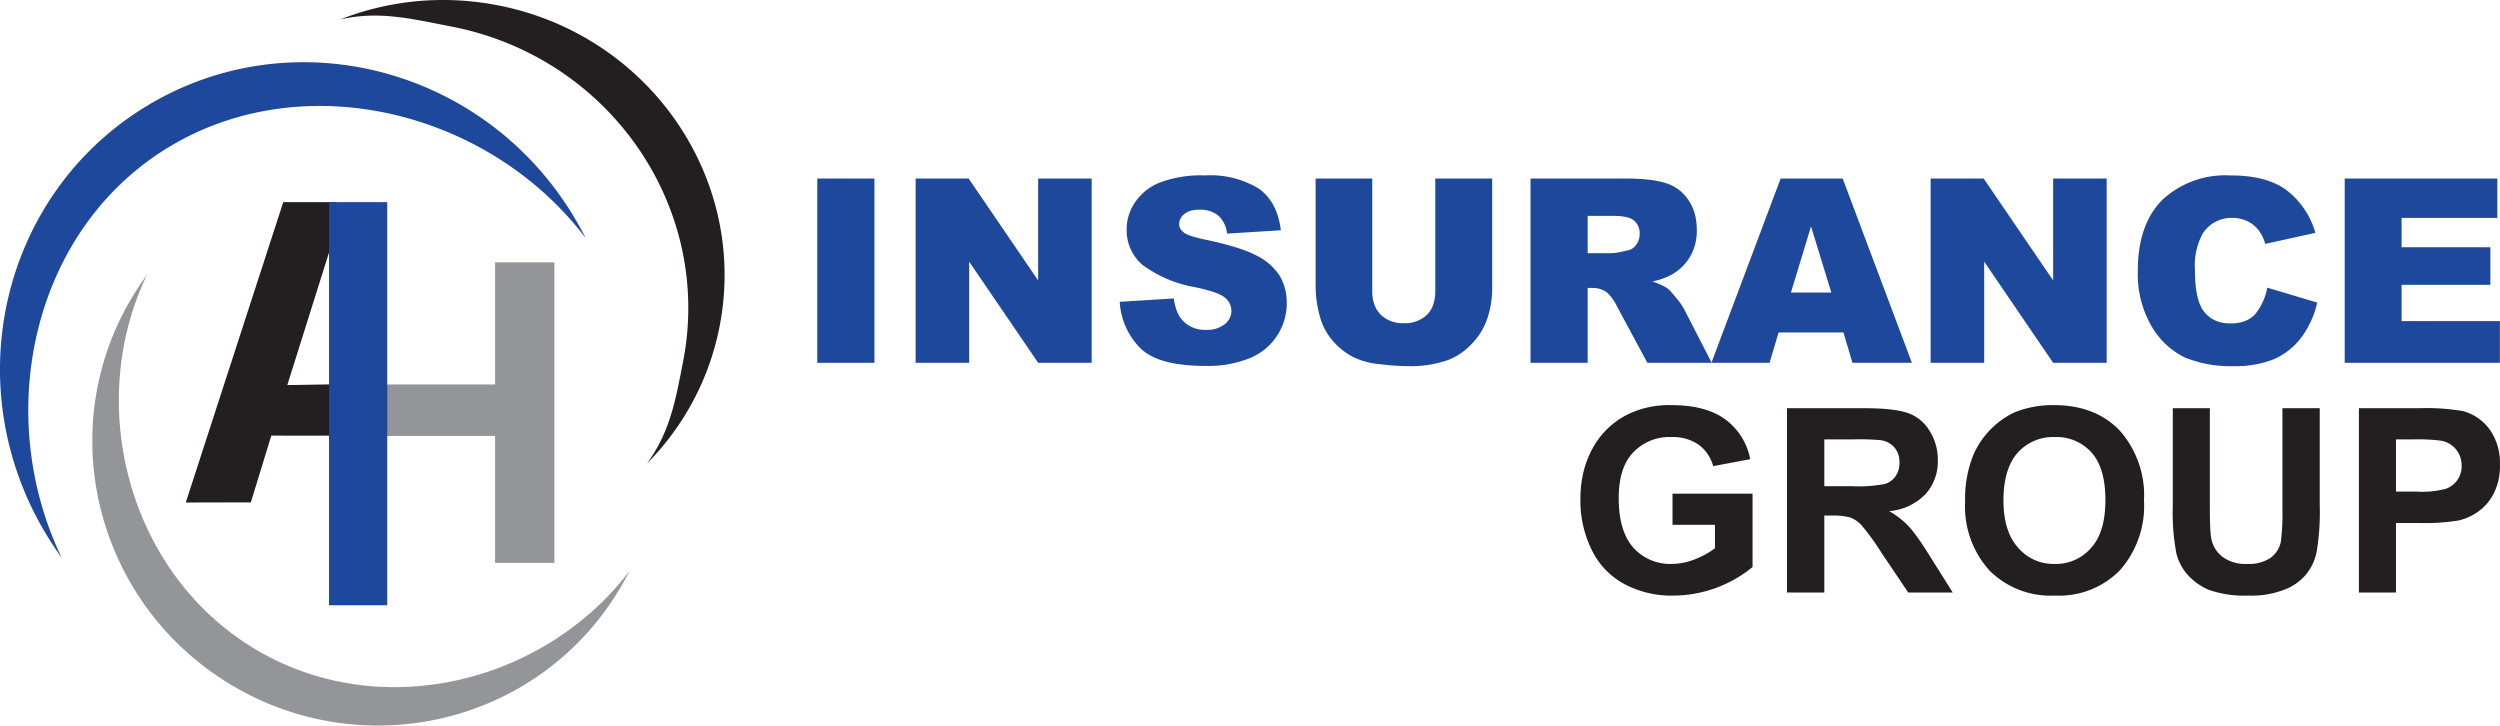
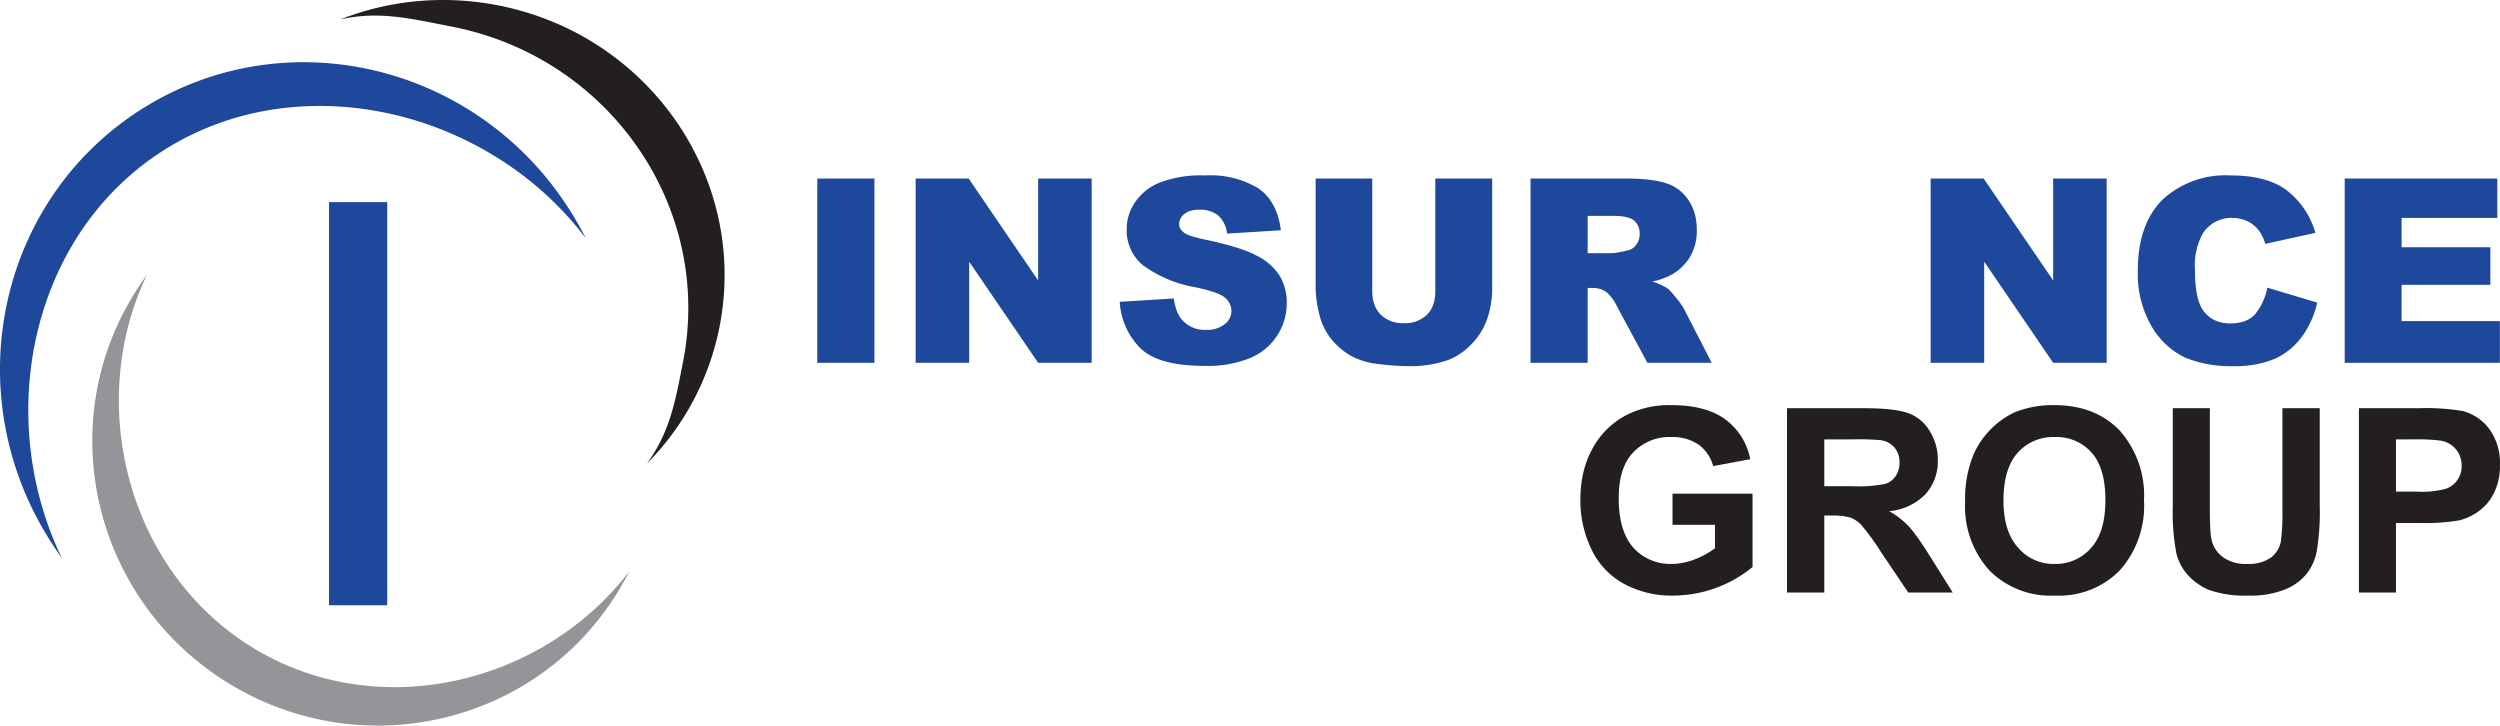
<svg xmlns="http://www.w3.org/2000/svg" xml:space="preserve" style="fill-rule:evenodd;clip-rule:evenodd;stroke-linejoin:round;stroke-miterlimit:2" viewBox="0 0 2571 747">
-   <path d="m50.266 53.557-3.891-14.013c-.287-1.047-.49-2.298-.605-3.751l-.016-.71c0-.031-5.875 18.656-5.875 18.656l10.387-.182Zm1.869 7.211-14.475-.013-2.843 9.265-9.032.021L39.316 28.35h7.323l5.496 32.418Z" style="fill:#231f20;fill-rule:nonzero" transform="matrix(7.409 0 0 7.409 -.002 -2.143)" />
-   <path d="M76.951 78.412h-8.23V60.796H53.635v-7.141h15.086V36.703h8.23v41.709Z" style="fill:#939598;fill-rule:nonzero" transform="matrix(7.409 0 0 7.409 -.002 -2.143)" />
  <path d="M45.67 28.35h8.082v55.954H45.67z" style="fill:#1d489b;fill-rule:nonzero" transform="matrix(7.409 0 0 7.409 -.002 -2.143)" />
  <path d="M81.289 33.311a48.173 48.173 0 0 0-1.8-3.212C66.921 9.506 40.397 2.776 20.248 15.073.097 27.371-6.046 54.036 6.522 74.632a51.303 51.303 0 0 0 2.012 3.049l.017.005C-1.014 57.753 4.437 32.3 23.308 20.783c18.868-11.514 44.614-5.077 57.969 12.536" style="fill:#1d489b;fill-rule:nonzero" transform="matrix(7.409 0 0 7.409 -.002 -2.143)" />
  <path d="M20.366 38.48a40.983 40.983 0 0 0-1.827 2.739C7.257 59.606 13.16 83.743 31.721 95.127c18.559 11.388 42.751 5.712 54.03-12.673a44.726 44.726 0 0 0 1.606-2.846l-.004-.017C75.325 95.283 52.438 100.832 35.055 90.17c-17.38-10.661-23.21-33.851-14.678-51.682" style="fill:#939598;fill-rule:nonzero" transform="matrix(7.409 0 0 7.409 -.002 -2.143)" />
  <path d="M89.837 64.59a37.066 37.066 0 0 0 10.054-19.038c3.984-20.514-9.806-40.45-30.802-44.529C61.474-.456 53.957.355 47.278 2.969l-.014.009c5.358-1.2 9.673-.115 15.432 1.004 21.9 4.254 36.285 25.048 32.128 46.448-1.096 5.641-1.822 9.739-4.982 14.141l-.005.019Z" style="fill:#231f20;fill-rule:nonzero" transform="matrix(7.409 0 0 7.409 -.002 -2.143)" />
  <path d="M.082-.716h.222V0H.082z" style="fill:#1d489b;fill-rule:nonzero" transform="matrix(264.674 0 0 264.673 818.793 373.11)" />
  <path d="M.075-.716h.206l.27.396v-.396h.208V0H.551L.283-.393V0H.075v-.716Z" style="fill:#1d489b;fill-rule:nonzero" transform="matrix(264.674 0 0 264.673 921.794 373.11)" />
  <path d="m.035-.237.21-.013c.005.034.014.06.028.078a.117.117 0 0 0 .098.044.108.108 0 0 0 .073-.023.065.065 0 0 0 .025-.051.066.066 0 0 0-.024-.05C.429-.267.391-.28.332-.293A.486.486 0 0 1 .124-.38a.176.176 0 0 1-.062-.139c0-.036.01-.071.032-.104A.209.209 0 0 1 .19-.7a.443.443 0 0 1 .176-.028.36.36 0 0 1 .209.051c.048.034.077.088.086.162l-.209.013a.11.11 0 0 0-.035-.071.115.115 0 0 0-.073-.022c-.026 0-.045.006-.058.017a.05.05 0 0 0-.02.039c0 .012.005.022.016.031.011.01.035.018.074.027.097.02.166.041.208.063a.227.227 0 0 1 .092.079.203.203 0 0 1 .028.106.23.23 0 0 1-.144.215.433.433 0 0 1-.173.03c-.122 0-.206-.023-.253-.07a.277.277 0 0 1-.079-.179Z" style="fill:#1d489b;fill-rule:nonzero" transform="matrix(264.674 0 0 264.673 1142.267 373.11)" />
  <path d="M.539-.716H.76v.427a.368.368 0 0 1-.02.12.26.26 0 0 1-.062.098.246.246 0 0 1-.089.06.44.44 0 0 1-.154.024.952.952 0 0 1-.114-.008.291.291 0 0 1-.104-.029.269.269 0 0 1-.076-.061.241.241 0 0 1-.047-.083.454.454 0 0 1-.02-.121v-.427h.22v.437c0 .039.011.07.033.092a.122.122 0 0 0 .09.033.122.122 0 0 0 .09-.033c.021-.021.032-.052.032-.092v-.437Z" style="fill:#1d489b;fill-rule:nonzero" transform="matrix(264.674 0 0 264.673 1333.404 373.11)" />
  <path d="M.076 0v-.716h.369c.068 0 .12.006.157.018a.16.16 0 0 1 .087.065c.022.032.033.07.033.116a.2.2 0 0 1-.025.103.196.196 0 0 1-.07.07.268.268 0 0 1-.078.028.252.252 0 0 1 .058.026c.008.006.02.019.035.038a.245.245 0 0 1 .031.044L.78 0H.53L.412-.219a.172.172 0 0 0-.04-.055.094.094 0 0 0-.054-.017h-.02V0H.076Zm.222-.426h.094c.01 0 .029-.003.058-.01a.053.053 0 0 0 .036-.022A.068.068 0 0 0 .5-.5a.065.065 0 0 0-.022-.053C.463-.565.436-.571.396-.571H.298v.145Z" style="fill:#1d489b;fill-rule:nonzero" transform="matrix(264.674 0 0 264.673 1553.885 373.11)" />
-   <path d="M.514-.118H.262L.227 0H.001L.27-.716h.241L.78 0H.549L.514-.118ZM.467-.273.388-.53.31-.273h.157Z" style="fill:#1d489b;fill-rule:nonzero" transform="matrix(264.674 0 0 264.673 1759.757 373.11)" />
  <path d="M.075-.716h.206l.27.396v-.396h.208V0H.551L.283-.393V0H.075v-.716Z" style="fill:#1d489b;fill-rule:nonzero" transform="matrix(264.674 0 0 264.673 1965.629 373.11)" />
  <path d="m.55-.292.194.058a.356.356 0 0 1-.062.136.27.27 0 0 1-.104.083.4.4 0 0 1-.159.028.468.468 0 0 1-.19-.034.304.304 0 0 1-.128-.12.403.403 0 0 1-.054-.218c0-.119.032-.21.095-.274a.361.361 0 0 1 .267-.095c.09 0 .161.018.213.055a.32.32 0 0 1 .115.168l-.195.043A.155.155 0 0 0 .52-.51a.12.12 0 0 0-.045-.039.133.133 0 0 0-.06-.014.132.132 0 0 0-.116.061.26.26 0 0 0-.03.141c0 .08.012.134.036.163.024.03.058.045.102.045.042 0 .074-.012.096-.036A.23.23 0 0 0 .55-.292Z" style="fill:#1d489b;fill-rule:nonzero" transform="matrix(264.674 0 0 264.673 2186.101 373.11)" />
  <path d="M.073-.716h.593v.153H.294v.114h.345v.146H.294v.141h.382V0H.073v-.716Z" style="fill:#1d489b;fill-rule:nonzero" transform="matrix(264.674 0 0 264.673 2391.973 373.11)" />
  <path d="M.406-.263v-.121h.311v.285a.489.489 0 0 1-.306.111.387.387 0 0 1-.196-.047A.298.298 0 0 1 .09-.17a.433.433 0 0 1-.042-.19c0-.075.015-.141.047-.199a.314.314 0 0 1 .137-.133.367.367 0 0 1 .171-.036c.089 0 .159.019.209.056a.25.25 0 0 1 .096.154l-.144.027a.153.153 0 0 0-.056-.083.176.176 0 0 0-.105-.03.194.194 0 0 0-.15.06c-.038.04-.056.099-.056.178 0 .085.019.148.056.191a.193.193 0 0 0 .149.064.25.25 0 0 0 .091-.018.322.322 0 0 0 .078-.043v-.091H.406Z" style="fill:#231f20;fill-rule:nonzero" transform="matrix(264.674 0 0 264.673 1612.556 609.326)" />
  <path d="M.073 0v-.716h.304c.077 0 .133.007.167.019a.16.16 0 0 1 .083.069.207.207 0 0 1 .032.113.189.189 0 0 1-.048.133.223.223 0 0 1-.141.066.321.321 0 0 1 .077.06c.02.022.048.061.082.116L.717 0H.544L.439-.156a.961.961 0 0 0-.076-.105.12.12 0 0 0-.043-.03.253.253 0 0 0-.073-.008H.218V0H.073Zm.145-.413h.107a.547.547 0 0 0 .13-.009.08.08 0 0 0 .04-.03.09.09 0 0 0 .015-.054.085.085 0 0 0-.02-.058.086.086 0 0 0-.054-.028.992.992 0 0 0-.105-.003H.218v.182Z" style="fill:#231f20;fill-rule:nonzero" transform="matrix(264.674 0 0 264.673 1818.426 609.326)" />
  <path d="M.043-.354a.45.45 0 0 1 .033-.183A.328.328 0 0 1 .235-.7.393.393 0 0 1 .39-.728c.105 0 .19.033.253.098a.38.38 0 0 1 .095.273.377.377 0 0 1-.094.271.331.331 0 0 1-.252.098.336.336 0 0 1-.254-.097.371.371 0 0 1-.095-.269Zm.149-.004c0 .081.019.142.057.184a.18.18 0 0 0 .142.063.18.18 0 0 0 .142-.063C.57-.215.588-.277.588-.36c0-.082-.018-.144-.054-.184a.182.182 0 0 0-.143-.06.185.185 0 0 0-.144.061c-.036.041-.055.102-.055.185Z" style="fill:#231f20;fill-rule:nonzero" transform="matrix(264.674 0 0 264.673 2009.563 609.326)" />
  <path d="M.072-.716h.144v.388c0 .061.002.101.006.12a.116.116 0 0 0 .044.07.151.151 0 0 0 .095.027.152.152 0 0 0 .093-.025.105.105 0 0 0 .038-.062.86.86 0 0 0 .006-.122v-.396h.145v.376a.938.938 0 0 1-.012.182.2.2 0 0 1-.043.09.204.204 0 0 1-.085.058.354.354 0 0 1-.137.022.417.417 0 0 1-.156-.023.236.236 0 0 1-.084-.062.197.197 0 0 1-.04-.079.838.838 0 0 1-.014-.182v-.382Z" style="fill:#231f20;fill-rule:nonzero" transform="matrix(264.674 0 0 264.673 2215.435 609.326)" />
  <path d="M.073 0v-.716h.232a.85.85 0 0 1 .172.011.19.19 0 0 1 .103.07.225.225 0 0 1 .041.139.234.234 0 0 1-.024.111.194.194 0 0 1-.061.071.21.21 0 0 1-.075.034.803.803 0 0 1-.149.01H.217V0H.073Zm.144-.595v.203h.079a.368.368 0 0 0 .115-.011.092.092 0 0 0 .061-.091.096.096 0 0 0-.081-.096.725.725 0 0 0-.104-.005h-.07Z" style="fill:#231f20;fill-rule:nonzero" transform="matrix(264.674 0 0 264.673 2406.58 609.326)" />
</svg>